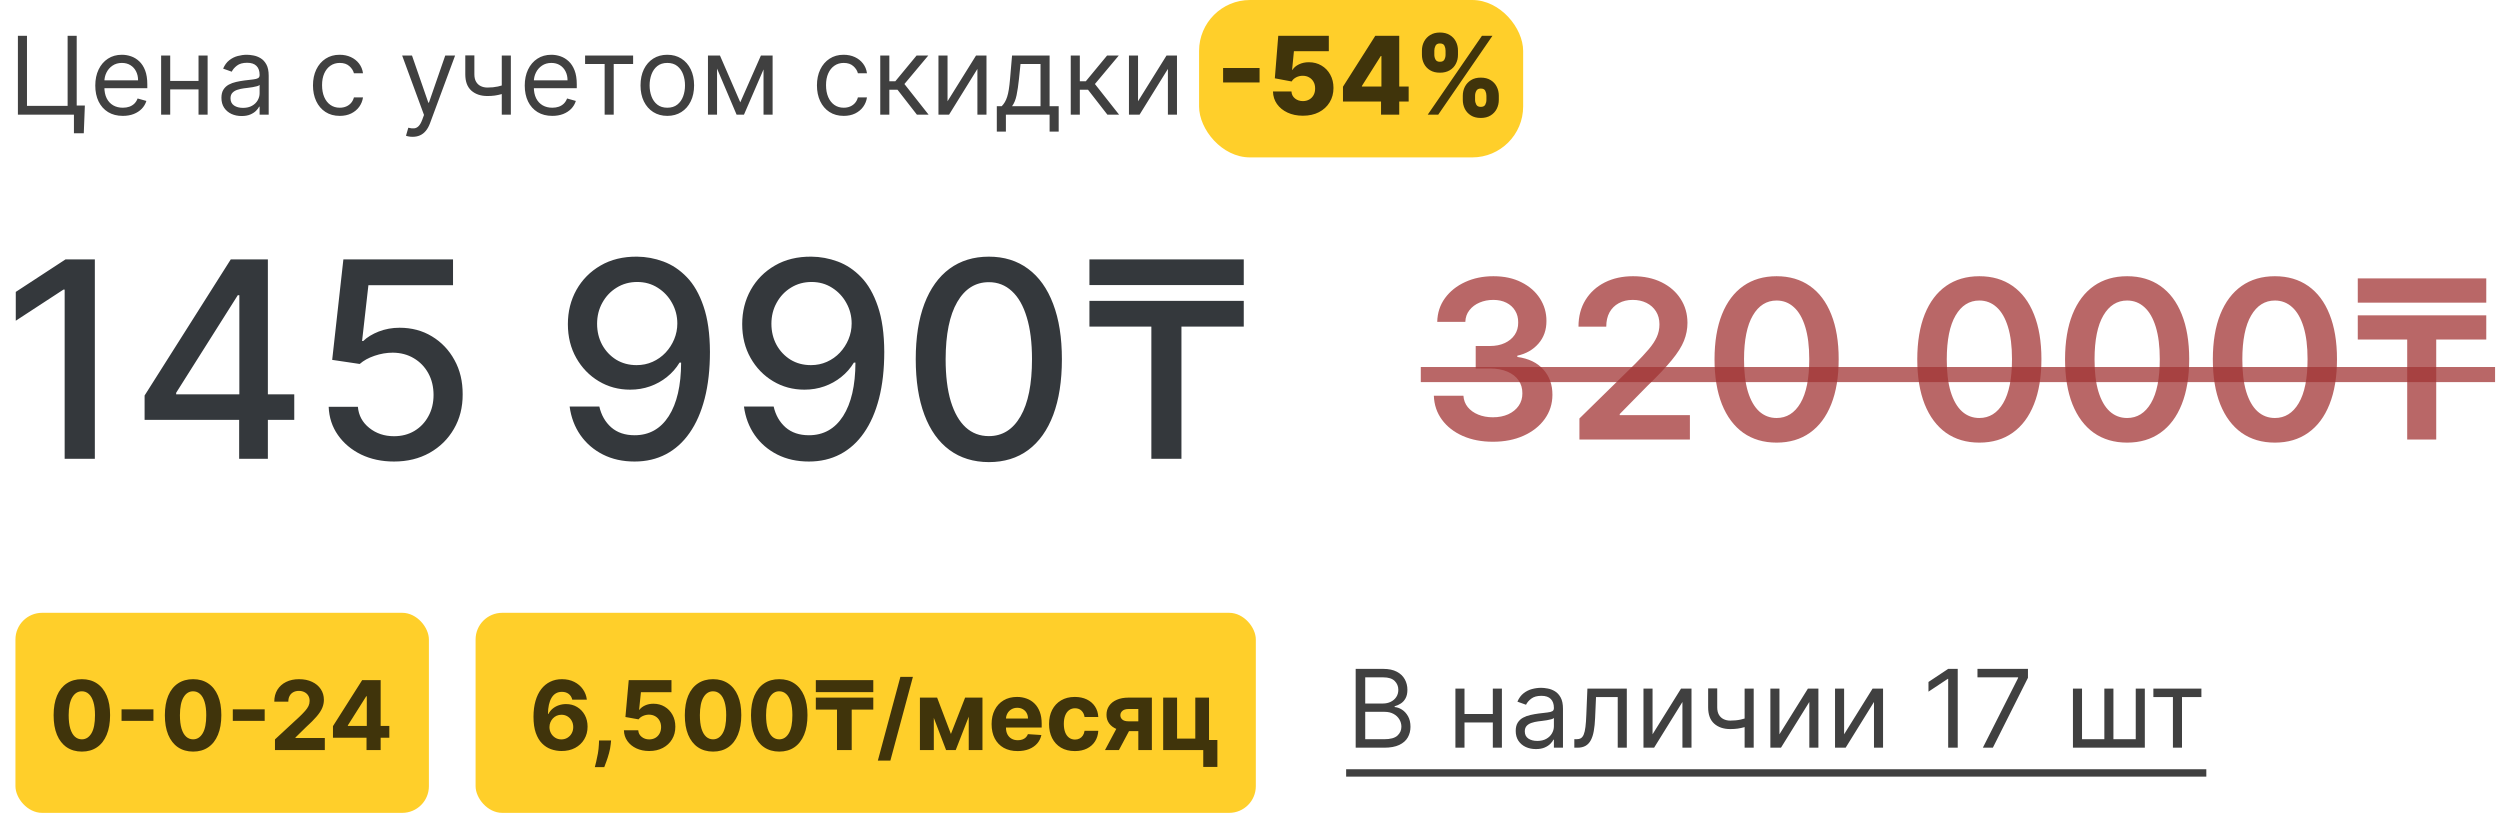
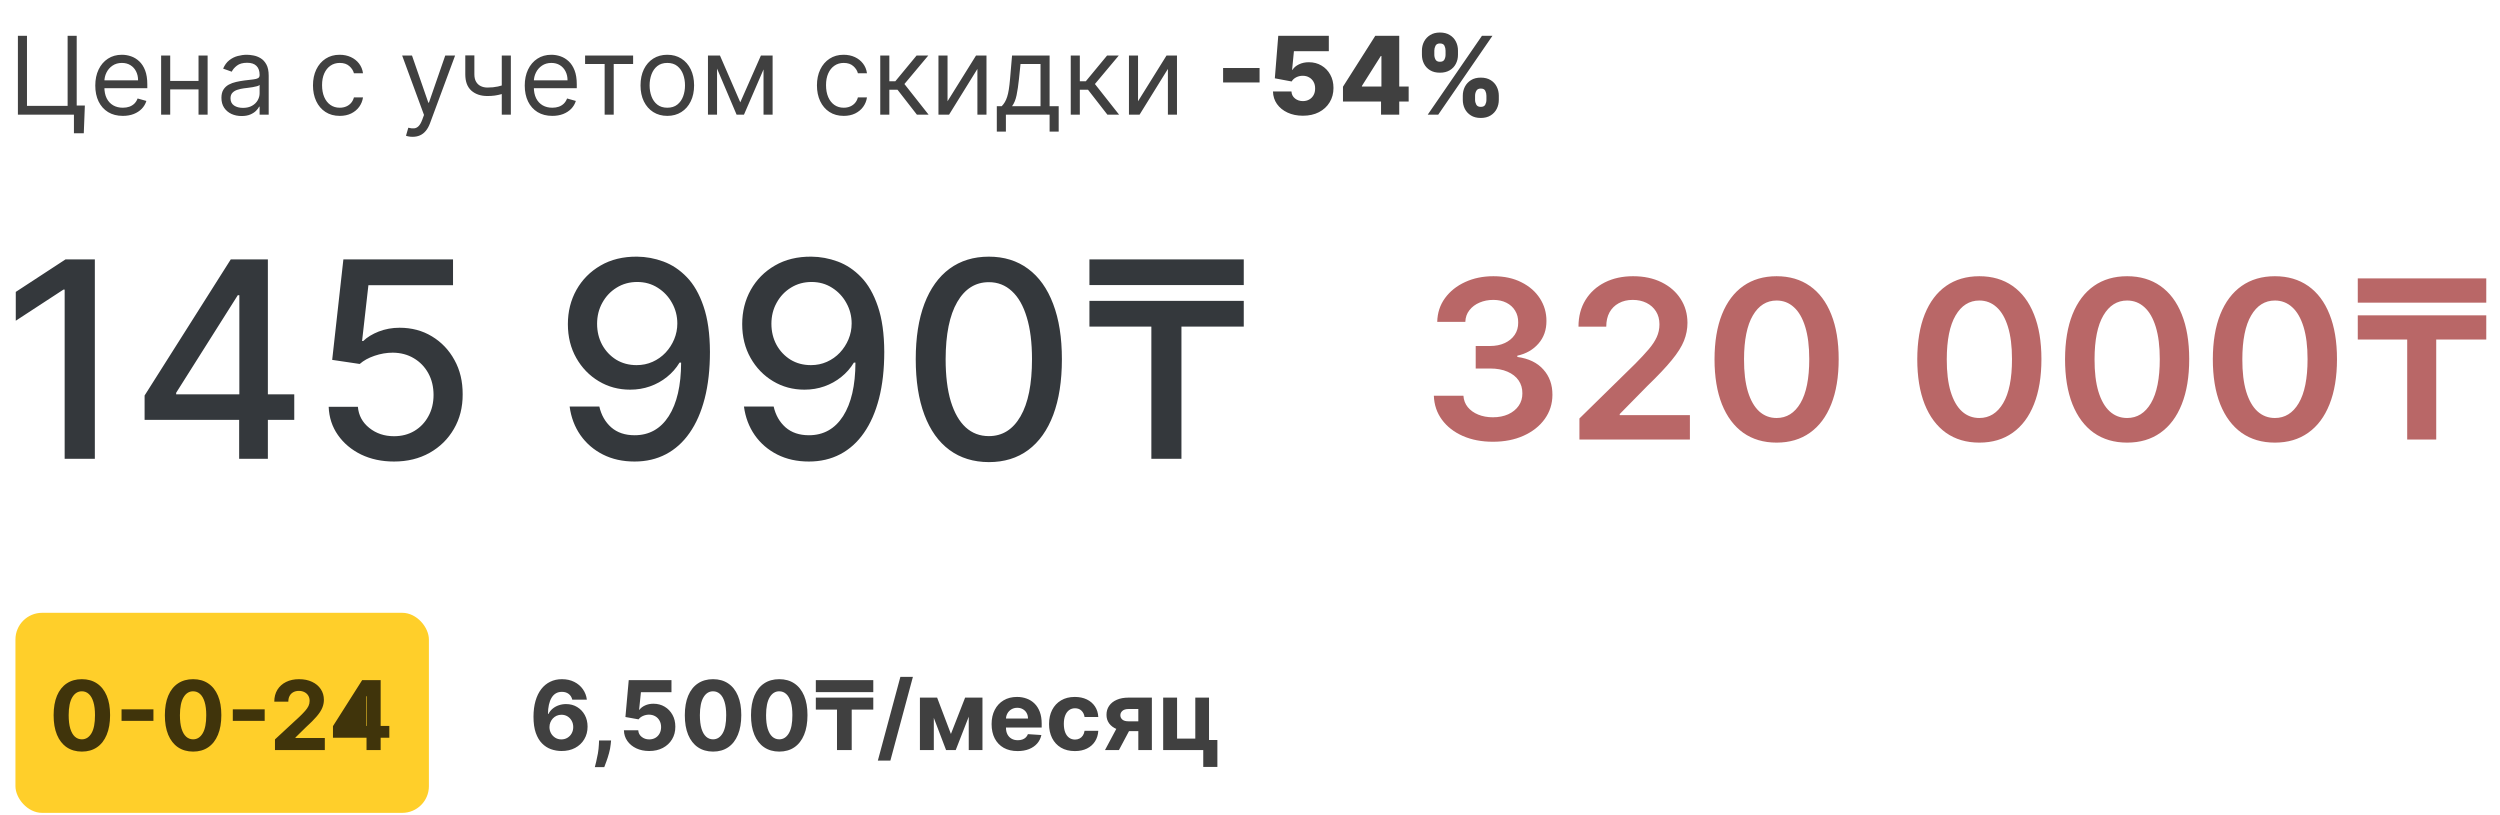
<svg xmlns="http://www.w3.org/2000/svg" width="540" height="176" viewBox="0 0 540 176" fill="none">
-   <rect x="259" width="70" height="34" rx="11" fill="#FFCF2A" />
  <path d="M18.33 22.802L18.097 28.787H15.969V24.764H14.772V22.802H18.33ZM3.866 24.764V7.74H5.828V22.868H14.606V7.74H16.568V24.764H3.866ZM26.532 25.03C25.302 25.03 24.241 24.758 23.349 24.215C22.462 23.666 21.778 22.902 21.296 21.921C20.819 20.934 20.581 19.787 20.581 18.479C20.581 17.172 20.819 16.019 21.296 15.021C21.778 14.018 22.448 13.237 23.307 12.677C24.172 12.112 25.18 11.829 26.333 11.829C26.998 11.829 27.655 11.94 28.303 12.162C28.951 12.383 29.542 12.744 30.074 13.242C30.606 13.736 31.03 14.39 31.346 15.204C31.661 16.019 31.819 17.022 31.819 18.213V19.045H21.977V17.349H29.824C29.824 16.628 29.68 15.986 29.392 15.42C29.109 14.855 28.705 14.409 28.178 14.082C27.657 13.755 27.042 13.592 26.333 13.592C25.552 13.592 24.875 13.786 24.305 14.174C23.739 14.556 23.304 15.055 23 15.67C22.695 16.285 22.543 16.944 22.543 17.648V18.779C22.543 19.743 22.709 20.56 23.041 21.231C23.379 21.896 23.848 22.403 24.446 22.752C25.044 23.096 25.74 23.267 26.532 23.267C27.048 23.267 27.513 23.195 27.929 23.051C28.35 22.902 28.713 22.68 29.018 22.386C29.323 22.087 29.558 21.716 29.724 21.272L31.62 21.804C31.42 22.447 31.085 23.012 30.614 23.5C30.143 23.982 29.561 24.359 28.868 24.631C28.176 24.897 27.397 25.03 26.532 25.03ZM43.349 17.482V19.311H36.3V17.482H43.349ZM36.765 11.996V24.764H34.803V11.996H36.765ZM44.845 11.996V24.764H42.883V11.996H44.845ZM52.185 25.063C51.376 25.063 50.642 24.91 49.982 24.606C49.323 24.295 48.799 23.849 48.411 23.267C48.023 22.68 47.829 21.971 47.829 21.139C47.829 20.408 47.973 19.815 48.261 19.36C48.55 18.901 48.935 18.54 49.417 18.28C49.899 18.019 50.431 17.825 51.013 17.698C51.6 17.565 52.191 17.46 52.784 17.382C53.559 17.282 54.188 17.207 54.67 17.158C55.158 17.102 55.513 17.011 55.734 16.883C55.962 16.756 56.075 16.534 56.075 16.218V16.152C56.075 15.332 55.851 14.694 55.402 14.24C54.959 13.786 54.285 13.558 53.382 13.558C52.446 13.558 51.711 13.763 51.179 14.174C50.647 14.584 50.273 15.021 50.057 15.487L48.195 14.822C48.528 14.046 48.971 13.442 49.525 13.01C50.085 12.572 50.694 12.267 51.354 12.095C52.019 11.918 52.673 11.829 53.316 11.829C53.726 11.829 54.197 11.879 54.729 11.979C55.266 12.073 55.784 12.27 56.283 12.569C56.788 12.868 57.206 13.32 57.538 13.924C57.871 14.528 58.037 15.337 58.037 16.351V24.764H56.075V23.035H55.976C55.843 23.312 55.621 23.608 55.311 23.924C55 24.24 54.587 24.509 54.072 24.73C53.557 24.952 52.928 25.063 52.185 25.063ZM52.484 23.301C53.26 23.301 53.914 23.148 54.446 22.843C54.984 22.539 55.388 22.145 55.66 21.663C55.937 21.181 56.075 20.674 56.075 20.142V18.346C55.992 18.446 55.809 18.538 55.527 18.621C55.25 18.698 54.928 18.767 54.562 18.828C54.202 18.884 53.85 18.934 53.507 18.978C53.169 19.017 52.894 19.05 52.684 19.078C52.174 19.144 51.697 19.252 51.254 19.402C50.816 19.546 50.462 19.765 50.19 20.059C49.924 20.347 49.791 20.74 49.791 21.239C49.791 21.921 50.043 22.436 50.547 22.785C51.057 23.129 51.703 23.301 52.484 23.301ZM73.388 25.03C72.191 25.03 71.161 24.747 70.296 24.182C69.432 23.616 68.767 22.838 68.301 21.846C67.836 20.854 67.603 19.721 67.603 18.446C67.603 17.149 67.841 16.005 68.318 15.013C68.8 14.015 69.47 13.237 70.329 12.677C71.194 12.112 72.202 11.829 73.355 11.829C74.253 11.829 75.062 11.996 75.782 12.328C76.503 12.661 77.093 13.126 77.553 13.725C78.013 14.323 78.298 15.021 78.409 15.819H76.447C76.298 15.238 75.965 14.722 75.45 14.273C74.94 13.819 74.253 13.592 73.388 13.592C72.624 13.592 71.953 13.791 71.377 14.19C70.806 14.584 70.36 15.14 70.038 15.861C69.722 16.576 69.565 17.415 69.565 18.38C69.565 19.366 69.72 20.225 70.03 20.956C70.346 21.688 70.789 22.256 71.36 22.661C71.936 23.065 72.612 23.267 73.388 23.267C73.898 23.267 74.361 23.179 74.776 23.001C75.192 22.824 75.544 22.569 75.832 22.237C76.12 21.904 76.326 21.505 76.447 21.04H78.409C78.298 21.793 78.024 22.472 77.586 23.076C77.154 23.675 76.58 24.151 75.865 24.506C75.156 24.855 74.33 25.03 73.388 25.03ZM89.124 29.552C88.791 29.552 88.495 29.524 88.235 29.469C87.974 29.419 87.794 29.369 87.694 29.319L88.193 27.59C88.67 27.712 89.091 27.756 89.457 27.723C89.822 27.69 90.147 27.526 90.429 27.233C90.717 26.944 90.981 26.476 91.219 25.828L91.585 24.83L86.863 11.996H88.991L92.516 22.17H92.649L96.173 11.996H98.301L92.881 26.626C92.638 27.285 92.335 27.831 91.975 28.263C91.615 28.701 91.197 29.025 90.72 29.236C90.249 29.446 89.717 29.552 89.124 29.552ZM110.344 11.996V24.764H108.382V11.996H110.344ZM109.579 18.08V19.909C109.136 20.075 108.695 20.222 108.257 20.35C107.82 20.472 107.36 20.569 106.878 20.641C106.395 20.707 105.866 20.74 105.29 20.74C103.844 20.74 102.683 20.35 101.807 19.568C100.937 18.787 100.502 17.615 100.502 16.052V11.962H102.464V16.052C102.464 16.706 102.588 17.244 102.838 17.665C103.087 18.086 103.425 18.399 103.852 18.604C104.279 18.809 104.758 18.912 105.29 18.912C106.121 18.912 106.872 18.837 107.543 18.687C108.219 18.532 108.898 18.33 109.579 18.08ZM119.297 25.03C118.066 25.03 117.005 24.758 116.113 24.215C115.226 23.666 114.542 22.902 114.06 21.921C113.583 20.934 113.345 19.787 113.345 18.479C113.345 17.172 113.583 16.019 114.06 15.021C114.542 14.018 115.212 13.237 116.071 12.677C116.936 12.112 117.944 11.829 119.097 11.829C119.762 11.829 120.419 11.94 121.067 12.162C121.716 12.383 122.306 12.744 122.838 13.242C123.37 13.736 123.794 14.39 124.11 15.204C124.425 16.019 124.583 17.022 124.583 18.213V19.045H114.741V17.349H122.588C122.588 16.628 122.444 15.986 122.156 15.42C121.873 14.855 121.469 14.409 120.942 14.082C120.422 13.755 119.806 13.592 119.097 13.592C118.316 13.592 117.64 13.786 117.069 14.174C116.504 14.556 116.069 15.055 115.764 15.67C115.459 16.285 115.307 16.944 115.307 17.648V18.779C115.307 19.743 115.473 20.56 115.805 21.231C116.143 21.896 116.612 22.403 117.21 22.752C117.809 23.096 118.504 23.267 119.297 23.267C119.812 23.267 120.277 23.195 120.693 23.051C121.114 22.902 121.477 22.68 121.782 22.386C122.087 22.087 122.322 21.716 122.489 21.272L124.384 21.804C124.184 22.447 123.849 23.012 123.378 23.5C122.907 23.982 122.325 24.359 121.632 24.631C120.94 24.897 120.161 25.03 119.297 25.03ZM126.379 13.824V11.996H136.753V13.824H132.563V24.764H130.602V13.824H126.379ZM144.139 25.03C142.986 25.03 141.975 24.755 141.105 24.207C140.24 23.658 139.564 22.891 139.076 21.904C138.594 20.918 138.353 19.765 138.353 18.446C138.353 17.116 138.594 15.955 139.076 14.963C139.564 13.971 140.24 13.201 141.105 12.652C141.975 12.104 142.986 11.829 144.139 11.829C145.291 11.829 146.3 12.104 147.164 12.652C148.035 13.201 148.711 13.971 149.193 14.963C149.68 15.955 149.924 17.116 149.924 18.446C149.924 19.765 149.68 20.918 149.193 21.904C148.711 22.891 148.035 23.658 147.164 24.207C146.3 24.755 145.291 25.03 144.139 25.03ZM144.139 23.267C145.014 23.267 145.735 23.043 146.3 22.594C146.865 22.145 147.284 21.555 147.555 20.823C147.827 20.092 147.962 19.299 147.962 18.446C147.962 17.593 147.827 16.797 147.555 16.06C147.284 15.323 146.865 14.728 146.3 14.273C145.735 13.819 145.014 13.592 144.139 13.592C143.263 13.592 142.543 13.819 141.977 14.273C141.412 14.728 140.994 15.323 140.722 16.06C140.451 16.797 140.315 17.593 140.315 18.446C140.315 19.299 140.451 20.092 140.722 20.823C140.994 21.555 141.412 22.145 141.977 22.594C142.543 23.043 143.263 23.267 144.139 23.267ZM159.901 22.104L164.357 11.996H166.219L160.699 24.764H159.103L153.684 11.996H155.512L159.901 22.104ZM154.881 11.996V24.764H152.919V11.996H154.881ZM164.922 24.764V11.996H166.884V24.764H164.922ZM182.246 25.03C181.049 25.03 180.018 24.747 179.153 24.182C178.289 23.616 177.624 22.838 177.158 21.846C176.693 20.854 176.46 19.721 176.46 18.446C176.46 17.149 176.698 16.005 177.175 15.013C177.657 14.015 178.328 13.237 179.187 12.677C180.051 12.112 181.06 11.829 182.212 11.829C183.11 11.829 183.919 11.996 184.64 12.328C185.36 12.661 185.95 13.126 186.41 13.725C186.87 14.323 187.156 15.021 187.266 15.819H185.305C185.155 15.238 184.822 14.722 184.307 14.273C183.797 13.819 183.11 13.592 182.246 13.592C181.481 13.592 180.81 13.791 180.234 14.19C179.663 14.584 179.217 15.14 178.896 15.861C178.58 16.576 178.422 17.415 178.422 18.38C178.422 19.366 178.577 20.225 178.887 20.956C179.203 21.688 179.646 22.256 180.217 22.661C180.794 23.065 181.47 23.267 182.246 23.267C182.755 23.267 183.218 23.179 183.634 23.001C184.049 22.824 184.401 22.569 184.689 22.237C184.978 21.904 185.183 21.505 185.305 21.04H187.266C187.156 21.793 186.881 22.472 186.443 23.076C186.011 23.675 185.438 24.151 184.723 24.506C184.013 24.855 183.188 25.03 182.246 25.03ZM190.134 24.764V11.996H192.096V17.548H193.393L197.981 11.996H200.508L195.354 18.147L200.575 24.764H198.048L193.858 19.377H192.096V24.764H190.134ZM204.669 21.871L210.82 11.996H213.081V24.764H211.119V14.888L205.001 24.764H202.707V11.996H204.669V21.871ZM215.311 28.421V22.935H216.375C216.635 22.663 216.86 22.37 217.048 22.054C217.237 21.738 217.4 21.364 217.539 20.932C217.683 20.494 217.805 19.962 217.904 19.336C218.004 18.704 218.093 17.942 218.17 17.05L218.603 11.996H226.716V22.935H228.677V28.421H226.716V24.764H217.273V28.421H215.311ZM218.603 22.935H224.754V13.824H220.431L220.099 17.05C219.96 18.385 219.789 19.552 219.584 20.549C219.378 21.547 219.052 22.342 218.603 22.935ZM231.281 24.764V11.996H233.243V17.548H234.54L239.128 11.996H241.655L236.502 18.147L241.722 24.764H239.195L235.005 19.377H233.243V24.764H231.281ZM245.816 21.871L251.967 11.996H254.228V24.764H252.266V14.888L246.148 24.764H243.854V11.996H245.816V21.871ZM272.069 14.689V17.814H264.189V14.689H272.069ZM281.423 24.996C280.181 24.996 279.079 24.772 278.114 24.323C277.15 23.874 276.388 23.256 275.828 22.469C275.274 21.683 274.986 20.779 274.964 19.759H278.954C278.987 20.386 279.242 20.89 279.719 21.272C280.195 21.649 280.763 21.838 281.423 21.838C281.938 21.838 282.395 21.724 282.794 21.497C283.193 21.27 283.506 20.951 283.734 20.541C283.961 20.125 284.072 19.649 284.066 19.111C284.072 18.562 283.958 18.083 283.725 17.673C283.498 17.263 283.182 16.944 282.778 16.717C282.379 16.484 281.919 16.368 281.398 16.368C280.905 16.362 280.436 16.471 279.993 16.692C279.555 16.914 279.223 17.216 278.996 17.598L275.363 16.917L276.103 7.74H287.025V11.056H279.486L279.095 15.071H279.195C279.478 14.6 279.932 14.212 280.558 13.908C281.19 13.597 281.908 13.442 282.711 13.442C283.731 13.442 284.64 13.68 285.438 14.157C286.241 14.628 286.873 15.282 287.333 16.119C287.799 16.955 288.031 17.914 288.031 18.995C288.031 20.164 287.754 21.2 287.2 22.104C286.651 23.007 285.881 23.716 284.889 24.232C283.903 24.741 282.747 24.996 281.423 24.996ZM290.082 21.937V18.729L297.057 7.74H299.908V12.095H298.254L294.172 18.562V18.695H304.272V21.937H290.082ZM298.304 24.764V20.956L298.387 19.552V7.74H302.235V24.764H298.304ZM315.964 21.572V20.674C315.964 19.976 316.113 19.33 316.412 18.737C316.717 18.144 317.158 17.668 317.734 17.307C318.31 16.947 319.014 16.767 319.846 16.767C320.693 16.767 321.406 16.947 321.982 17.307C322.564 17.662 323.002 18.136 323.295 18.729C323.595 19.316 323.744 19.965 323.744 20.674V21.572C323.744 22.27 323.595 22.916 323.295 23.509C322.996 24.101 322.555 24.578 321.974 24.938C321.392 25.298 320.682 25.479 319.846 25.479C319.003 25.479 318.294 25.298 317.718 24.938C317.141 24.578 316.703 24.101 316.404 23.509C316.11 22.916 315.964 22.27 315.964 21.572ZM318.615 20.674V21.572C318.615 21.926 318.701 22.267 318.873 22.594C319.05 22.921 319.374 23.084 319.846 23.084C320.328 23.084 320.652 22.927 320.818 22.611C320.984 22.289 321.067 21.943 321.067 21.572V20.674C321.067 20.303 320.987 19.953 320.826 19.627C320.671 19.294 320.344 19.128 319.846 19.128C319.38 19.128 319.059 19.294 318.881 19.627C318.704 19.953 318.615 20.303 318.615 20.674ZM307.136 11.829V10.932C307.136 10.222 307.288 9.574 307.593 8.986C307.903 8.393 308.346 7.92 308.923 7.565C309.499 7.205 310.197 7.025 311.018 7.025C311.865 7.025 312.578 7.205 313.154 7.565C313.736 7.92 314.176 8.393 314.476 8.986C314.775 9.574 314.924 10.222 314.924 10.932V11.829C314.924 12.539 314.772 13.187 314.467 13.774C314.168 14.362 313.727 14.83 313.146 15.179C312.564 15.528 311.854 15.703 311.018 15.703C310.181 15.703 309.471 15.526 308.89 15.171C308.313 14.816 307.875 14.345 307.576 13.758C307.282 13.17 307.136 12.528 307.136 11.829ZM309.812 10.932V11.829C309.812 12.201 309.898 12.547 310.07 12.868C310.247 13.184 310.563 13.342 311.018 13.342C311.505 13.342 311.829 13.184 311.99 12.868C312.156 12.547 312.24 12.201 312.24 11.829V10.932C312.24 10.56 312.162 10.211 312.007 9.884C311.852 9.552 311.522 9.385 311.018 9.385C310.552 9.385 310.233 9.554 310.062 9.892C309.895 10.23 309.812 10.577 309.812 10.932ZM308.391 24.764L320.095 7.74H322.364L310.66 24.764H308.391Z" fill="black" fill-opacity="0.75" />
  <path d="M322.475 95.419C320.028 95.419 317.852 95 315.949 94.162C314.057 93.323 312.561 92.156 311.462 90.661C310.363 89.165 309.78 87.437 309.712 85.477H316.102C316.159 86.418 316.47 87.239 317.037 87.941C317.603 88.632 318.357 89.171 319.297 89.556C320.237 89.941 321.291 90.134 322.458 90.134C323.704 90.134 324.809 89.918 325.772 89.488C326.735 89.046 327.489 88.434 328.032 87.653C328.576 86.871 328.843 85.97 328.831 84.95C328.843 83.897 328.571 82.968 328.015 82.163C327.46 81.359 326.656 80.73 325.602 80.277C324.56 79.823 323.302 79.597 321.829 79.597H318.753V74.736H321.829C323.042 74.736 324.101 74.527 325.007 74.108C325.925 73.688 326.644 73.099 327.166 72.34C327.687 71.57 327.942 70.68 327.93 69.672C327.942 68.686 327.721 67.831 327.268 67.106C326.826 66.369 326.197 65.797 325.381 65.389C324.577 64.981 323.631 64.777 322.543 64.777C321.478 64.777 320.492 64.97 319.586 65.355C318.679 65.74 317.949 66.29 317.394 67.004C316.838 67.706 316.544 68.544 316.51 69.519H310.443C310.488 67.57 311.049 65.859 312.125 64.386C313.213 62.902 314.663 61.746 316.476 60.919C318.289 60.081 320.322 59.662 322.577 59.662C324.9 59.662 326.916 60.098 328.627 60.97C330.349 61.831 331.681 62.993 332.621 64.454C333.561 65.916 334.032 67.53 334.032 69.298C334.043 71.258 333.465 72.901 332.298 74.226C331.142 75.552 329.624 76.419 327.743 76.827V77.099C330.191 77.439 332.066 78.345 333.369 79.818C334.683 81.279 335.335 83.098 335.323 85.273C335.323 87.222 334.768 88.967 333.658 90.508C332.559 92.037 331.041 93.238 329.103 94.111C327.177 94.983 324.968 95.419 322.475 95.419ZM341.157 94.943V90.389L353.24 78.543C354.396 77.376 355.359 76.34 356.129 75.433C356.9 74.527 357.478 73.649 357.863 72.799C358.248 71.949 358.441 71.043 358.441 70.08C358.441 68.981 358.191 68.04 357.693 67.258C357.194 66.465 356.509 65.854 355.637 65.423C354.764 64.993 353.773 64.777 352.662 64.777C351.518 64.777 350.515 65.015 349.654 65.491C348.793 65.956 348.125 66.618 347.649 67.479C347.184 68.341 346.952 69.366 346.952 70.555H340.953C340.953 68.346 341.457 66.426 342.465 64.794C343.474 63.163 344.862 61.899 346.629 61.004C348.408 60.109 350.447 59.662 352.747 59.662C355.081 59.662 357.132 60.098 358.9 60.97C360.667 61.843 362.038 63.038 363.012 64.556C363.998 66.075 364.491 67.808 364.491 69.757C364.491 71.06 364.242 72.34 363.743 73.598C363.245 74.855 362.367 76.249 361.109 77.778C359.863 79.308 358.112 81.16 355.857 83.336L349.858 89.437V89.675H365.018V94.943H341.157ZM383.746 95.606C380.948 95.606 378.546 94.898 376.54 93.482C374.546 92.054 373.011 89.998 371.935 87.313C370.87 84.616 370.337 81.37 370.337 77.575C370.349 73.779 370.887 70.55 371.952 67.887C373.028 65.213 374.563 63.174 376.557 61.769C378.563 60.364 380.959 59.662 383.746 59.662C386.533 59.662 388.93 60.364 390.935 61.769C392.941 63.174 394.476 65.213 395.541 67.887C396.617 70.561 397.155 73.79 397.155 77.575C397.155 81.381 396.617 84.633 395.541 87.33C394.476 90.015 392.941 92.066 390.935 93.482C388.941 94.898 386.545 95.606 383.746 95.606ZM383.746 90.287C385.922 90.287 387.638 89.216 388.896 87.075C390.165 84.922 390.799 81.755 390.799 77.575C390.799 74.81 390.51 72.487 389.932 70.606C389.355 68.726 388.539 67.309 387.485 66.358C386.431 65.395 385.185 64.913 383.746 64.913C381.582 64.913 379.871 65.99 378.614 68.142C377.356 70.284 376.722 73.428 376.71 77.575C376.699 80.35 376.977 82.684 377.543 84.576C378.121 86.469 378.937 87.896 379.99 88.859C381.044 89.811 382.296 90.287 383.746 90.287ZM427.538 95.606C424.74 95.606 422.338 94.898 420.332 93.482C418.338 92.054 416.803 89.998 415.727 87.313C414.662 84.616 414.129 81.37 414.129 77.575C414.14 73.779 414.679 70.55 415.744 67.887C416.82 65.213 418.355 63.174 420.349 61.769C422.355 60.364 424.751 59.662 427.538 59.662C430.325 59.662 432.722 60.364 434.727 61.769C436.732 63.174 438.268 65.213 439.333 67.887C440.409 70.561 440.947 73.79 440.947 77.575C440.947 81.381 440.409 84.633 439.333 87.33C438.268 90.015 436.732 92.066 434.727 93.482C432.733 94.898 430.337 95.606 427.538 95.606ZM427.538 90.287C429.714 90.287 431.43 89.216 432.688 87.075C433.957 84.922 434.591 81.755 434.591 77.575C434.591 74.81 434.302 72.487 433.724 70.606C433.147 68.726 432.331 67.309 431.277 66.358C430.223 65.395 428.977 64.913 427.538 64.913C425.374 64.913 423.663 65.99 422.406 68.142C421.148 70.284 420.514 73.428 420.502 77.575C420.491 80.35 420.768 82.684 421.335 84.576C421.913 86.469 422.729 87.896 423.782 88.859C424.836 89.811 426.088 90.287 427.538 90.287ZM459.459 95.606C456.661 95.606 454.259 94.898 452.253 93.482C450.259 92.054 448.724 89.998 447.647 87.313C446.582 84.616 446.05 81.37 446.05 77.575C446.061 73.779 446.599 70.55 447.664 67.887C448.741 65.213 450.276 63.174 452.27 61.769C454.276 60.364 456.672 59.662 459.459 59.662C462.246 59.662 464.643 60.364 466.648 61.769C468.653 63.174 470.189 65.213 471.254 67.887C472.33 70.561 472.868 73.79 472.868 77.575C472.868 81.381 472.33 84.633 471.254 87.33C470.189 90.015 468.653 92.066 466.648 93.482C464.654 94.898 462.258 95.606 459.459 95.606ZM459.459 90.287C461.634 90.287 463.351 89.216 464.609 87.075C465.877 84.922 466.512 81.755 466.512 77.575C466.512 74.81 466.223 72.487 465.645 70.606C465.067 68.726 464.252 67.309 463.198 66.358C462.144 65.395 460.898 64.913 459.459 64.913C457.295 64.913 455.584 65.99 454.327 68.142C453.069 70.284 452.434 73.428 452.423 77.575C452.412 80.35 452.689 82.684 453.256 84.576C453.834 86.469 454.649 87.896 455.703 88.859C456.757 89.811 458.009 90.287 459.459 90.287ZM491.38 95.606C488.581 95.606 486.179 94.898 484.174 93.482C482.18 92.054 480.645 89.998 479.568 87.313C478.503 84.616 477.971 81.37 477.971 77.575C477.982 73.779 478.52 70.55 479.585 67.887C480.662 65.213 482.197 63.174 484.191 61.769C486.196 60.364 488.593 59.662 491.38 59.662C494.167 59.662 496.563 60.364 498.569 61.769C500.574 63.174 502.109 65.213 503.174 67.887C504.251 70.561 504.789 73.79 504.789 77.575C504.789 81.381 504.251 84.633 503.174 87.33C502.109 90.015 500.574 92.066 498.569 93.482C496.575 94.898 494.178 95.606 491.38 95.606ZM491.38 90.287C493.555 90.287 495.272 89.216 496.529 87.075C497.798 84.922 498.433 81.755 498.433 77.575C498.433 74.81 498.144 72.487 497.566 70.606C496.988 68.726 496.172 67.309 495.119 66.358C494.065 65.395 492.819 64.913 491.38 64.913C489.216 64.913 487.505 65.99 486.247 68.142C484.99 70.284 484.355 73.428 484.344 77.575C484.333 80.35 484.61 82.684 485.177 84.576C485.755 86.469 486.57 87.896 487.624 88.859C488.678 89.811 489.93 90.287 491.38 90.287ZM526.224 68.108V94.943H519.953V68.108H526.224ZM537.033 68.108V73.343H509.28V68.108H537.033ZM537.033 60.138V65.372H509.28V60.138H537.033Z" fill="#A23434" fill-opacity="0.75" />
-   <path d="M306.891 79.274H538.936V82.537H306.891V79.274Z" fill="#A23434" fill-opacity="0.75" />
  <path opacity="0.84" d="M20.486 56.027V99.102H13.966V62.547H13.713L3.407 69.278V63.052L14.155 56.027H20.486ZM31.233 90.689V85.43L49.847 56.027H53.99V63.767H51.361L38.048 84.842V85.178H63.56V90.689H31.233ZM51.656 99.102V89.09L51.698 86.692V56.027H57.86V99.102H51.656ZM85.108 99.691C82.472 99.691 80.102 99.186 77.999 98.176C75.91 97.153 74.241 95.75 72.993 93.97C71.745 92.189 71.079 90.156 70.995 87.87H77.305C77.459 89.721 78.279 91.242 79.766 92.434C81.252 93.626 83.033 94.222 85.108 94.222C86.762 94.222 88.228 93.843 89.504 93.086C90.794 92.315 91.803 91.257 92.532 89.91C93.275 88.564 93.647 87.029 93.647 85.304C93.647 83.552 93.268 81.988 92.511 80.614C91.754 79.24 90.71 78.16 89.377 77.375C88.059 76.59 86.545 76.19 84.834 76.176C83.53 76.176 82.219 76.4 80.901 76.849C79.583 77.298 78.518 77.887 77.704 78.616L71.752 77.733L74.171 56.027H97.853V61.601H79.576L78.209 73.652H78.462C79.303 72.839 80.418 72.159 81.806 71.612C83.208 71.065 84.708 70.792 86.307 70.792C88.929 70.792 91.263 71.416 93.311 72.664C95.372 73.912 96.991 75.615 98.169 77.775C99.361 79.92 99.95 82.388 99.936 85.178C99.95 87.968 99.319 90.457 98.043 92.645C96.781 94.832 95.028 96.557 92.785 97.819C90.555 99.067 87.996 99.691 85.108 99.691ZM137.615 55.438C139.536 55.452 141.429 55.803 143.294 56.49C145.159 57.177 146.842 58.299 148.342 59.855C149.856 61.411 151.062 63.515 151.959 66.165C152.871 68.801 153.334 72.082 153.348 76.008C153.348 79.78 152.969 83.138 152.212 86.082C151.455 89.013 150.368 91.488 148.952 93.507C147.55 95.526 145.846 97.061 143.841 98.113C141.836 99.165 139.578 99.691 137.068 99.691C134.503 99.691 132.224 99.186 130.233 98.176C128.242 97.167 126.622 95.771 125.374 93.991C124.127 92.196 123.348 90.135 123.04 87.807H129.455C129.875 89.658 130.731 91.158 132.021 92.308C133.325 93.444 135.007 94.012 137.068 94.012C140.223 94.012 142.684 92.638 144.451 89.889C146.218 87.127 147.108 83.271 147.122 78.322H146.785C146.056 79.527 145.145 80.565 144.051 81.434C142.972 82.304 141.759 82.977 140.413 83.453C139.067 83.93 137.629 84.168 136.101 84.168C133.619 84.168 131.362 83.559 129.329 82.339C127.295 81.119 125.676 79.443 124.47 77.312C123.264 75.181 122.661 72.748 122.661 70.014C122.661 67.293 123.278 64.826 124.512 62.61C125.76 60.395 127.499 58.642 129.728 57.352C131.972 56.048 134.601 55.41 137.615 55.438ZM137.636 60.907C135.996 60.907 134.517 61.313 133.199 62.127C131.895 62.926 130.864 64.012 130.107 65.386C129.35 66.747 128.971 68.261 128.971 69.93C128.971 71.598 129.336 73.112 130.065 74.473C130.808 75.819 131.817 76.891 133.093 77.691C134.383 78.476 135.856 78.868 137.51 78.868C138.744 78.868 139.894 78.63 140.96 78.153C142.025 77.677 142.958 77.017 143.757 76.176C144.556 75.321 145.18 74.353 145.629 73.274C146.077 72.194 146.302 71.058 146.302 69.867C146.302 68.282 145.923 66.81 145.166 65.45C144.423 64.09 143.399 62.996 142.095 62.169C140.791 61.327 139.305 60.907 137.636 60.907ZM175.269 55.438C177.19 55.452 179.083 55.803 180.947 56.49C182.812 57.177 184.495 58.299 185.995 59.855C187.51 61.411 188.715 63.515 189.613 66.165C190.524 68.801 190.987 72.082 191.001 76.008C191.001 79.78 190.622 83.138 189.865 86.082C189.108 89.013 188.021 91.488 186.605 93.507C185.203 95.526 183.499 97.061 181.494 98.113C179.489 99.165 177.232 99.691 174.722 99.691C172.156 99.691 169.877 99.186 167.886 98.176C165.895 97.167 164.276 95.771 163.028 93.991C161.78 92.196 161.002 90.135 160.693 87.807H167.108C167.529 89.658 168.384 91.158 169.674 92.308C170.978 93.444 172.661 94.012 174.722 94.012C177.877 94.012 180.338 92.638 182.104 89.889C183.871 87.127 184.761 83.271 184.775 78.322H184.439C183.71 79.527 182.798 80.565 181.705 81.434C180.625 82.304 179.412 82.977 178.066 83.453C176.72 83.93 175.283 84.168 173.754 84.168C171.273 84.168 169.015 83.559 166.982 82.339C164.949 81.119 163.329 79.443 162.123 77.312C160.918 75.181 160.315 72.748 160.315 70.014C160.315 67.293 160.932 64.826 162.165 62.61C163.413 60.395 165.152 58.642 167.382 57.352C169.625 56.048 172.254 55.41 175.269 55.438ZM175.29 60.907C173.649 60.907 172.17 61.313 170.852 62.127C169.548 62.926 168.517 64.012 167.76 65.386C167.003 66.747 166.624 68.261 166.624 69.93C166.624 71.598 166.989 73.112 167.718 74.473C168.461 75.819 169.471 76.891 170.747 77.691C172.037 78.476 173.509 78.868 175.164 78.868C176.397 78.868 177.547 78.63 178.613 78.153C179.679 77.677 180.611 77.017 181.41 76.176C182.209 75.321 182.833 74.353 183.282 73.274C183.731 72.194 183.955 71.058 183.955 69.867C183.955 68.282 183.577 66.81 182.819 65.45C182.076 64.09 181.053 62.996 179.749 62.169C178.445 61.327 176.958 60.907 175.29 60.907ZM213.595 99.817C210.272 99.803 207.433 98.926 205.077 97.188C202.721 95.449 200.92 92.918 199.672 89.595C198.424 86.272 197.8 82.269 197.8 77.585C197.8 72.916 198.424 68.927 199.672 65.618C200.934 62.309 202.742 59.785 205.098 58.046C207.468 56.307 210.3 55.438 213.595 55.438C216.89 55.438 219.716 56.315 222.071 58.067C224.427 59.806 226.229 62.33 227.477 65.639C228.738 68.934 229.369 72.916 229.369 77.585C229.369 82.283 228.745 86.293 227.498 89.616C226.25 92.925 224.448 95.456 222.092 97.209C219.737 98.947 216.904 99.817 213.595 99.817ZM213.595 94.201C216.512 94.201 218.79 92.778 220.431 89.931C222.085 87.085 222.912 82.97 222.912 77.585C222.912 74.01 222.534 70.988 221.777 68.52C221.034 66.038 219.961 64.16 218.559 62.884C217.171 61.594 215.516 60.949 213.595 60.949C210.693 60.949 208.414 62.379 206.76 65.239C205.105 68.1 204.271 72.215 204.257 77.585C204.257 81.175 204.628 84.211 205.371 86.692C206.129 89.16 207.201 91.032 208.589 92.308C209.978 93.57 211.646 94.201 213.595 94.201ZM255.192 64.987V99.102H248.693V64.987H255.192ZM268.653 64.987V70.54H235.316V64.987H268.653ZM268.653 56.027V61.58H235.316V56.027H268.653Z" fill="#0F1418" />
-   <path d="M292.827 161.502V144.478H298.779C299.965 144.478 300.943 144.683 301.713 145.093C302.484 145.497 303.057 146.043 303.434 146.731C303.811 147.412 303.999 148.169 303.999 149C303.999 149.731 303.869 150.335 303.609 150.812C303.354 151.289 303.016 151.665 302.594 151.943C302.179 152.22 301.727 152.425 301.239 152.558V152.724C301.76 152.757 302.284 152.94 302.811 153.273C303.337 153.605 303.778 154.082 304.132 154.702C304.487 155.323 304.664 156.082 304.664 156.98C304.664 157.833 304.47 158.601 304.082 159.282C303.694 159.964 303.082 160.504 302.245 160.903C301.408 161.302 300.32 161.502 298.978 161.502H292.827ZM294.889 159.673H298.978C300.325 159.673 301.281 159.413 301.846 158.892C302.417 158.365 302.702 157.728 302.702 156.98C302.702 156.404 302.556 155.872 302.262 155.384C301.968 154.891 301.55 154.497 301.007 154.204C300.464 153.904 299.821 153.755 299.078 153.755H294.889V159.673ZM294.889 151.959H298.712C299.333 151.959 299.893 151.837 300.392 151.593C300.896 151.35 301.295 151.006 301.589 150.563C301.888 150.119 302.037 149.598 302.037 149C302.037 148.252 301.777 147.617 301.256 147.096C300.735 146.57 299.909 146.307 298.779 146.307H294.889V151.959ZM322.914 154.22V156.049H315.865V154.22H322.914ZM316.331 148.734V161.502H314.369V148.734H316.331ZM324.411 148.734V161.502H322.449V148.734H324.411ZM331.751 161.801C330.942 161.801 330.207 161.649 329.548 161.344C328.888 161.034 328.365 160.588 327.977 160.006C327.589 159.418 327.395 158.709 327.395 157.878C327.395 157.146 327.539 156.553 327.827 156.099C328.115 155.639 328.501 155.279 328.983 155.018C329.465 154.758 329.997 154.564 330.579 154.436C331.166 154.303 331.756 154.198 332.349 154.12C333.125 154.021 333.754 153.946 334.236 153.896C334.724 153.841 335.079 153.749 335.3 153.622C335.527 153.494 335.641 153.273 335.641 152.957V152.89C335.641 152.07 335.417 151.433 334.968 150.978C334.524 150.524 333.851 150.297 332.948 150.297C332.011 150.297 331.277 150.502 330.745 150.912C330.213 151.322 329.839 151.76 329.623 152.225L327.761 151.56C328.093 150.784 328.537 150.18 329.091 149.748C329.65 149.31 330.26 149.005 330.919 148.834C331.584 148.656 332.238 148.568 332.881 148.568C333.291 148.568 333.762 148.617 334.294 148.717C334.832 148.811 335.35 149.008 335.849 149.307C336.353 149.607 336.772 150.058 337.104 150.662C337.437 151.266 337.603 152.076 337.603 153.09V161.502H335.641V159.773H335.541C335.408 160.05 335.187 160.347 334.876 160.662C334.566 160.978 334.153 161.247 333.638 161.469C333.122 161.69 332.493 161.801 331.751 161.801ZM332.05 160.039C332.826 160.039 333.48 159.887 334.012 159.582C334.549 159.277 334.954 158.883 335.225 158.401C335.502 157.919 335.641 157.412 335.641 156.88V155.085C335.558 155.184 335.375 155.276 335.092 155.359C334.815 155.437 334.494 155.506 334.128 155.567C333.768 155.622 333.416 155.672 333.072 155.716C332.734 155.755 332.46 155.788 332.249 155.816C331.74 155.883 331.263 155.991 330.82 156.14C330.382 156.284 330.027 156.503 329.756 156.797C329.49 157.085 329.357 157.479 329.357 157.977C329.357 158.659 329.609 159.174 330.113 159.524C330.623 159.867 331.269 160.039 332.05 160.039ZM340.053 161.502V159.673H340.518C340.901 159.673 341.219 159.598 341.474 159.449C341.729 159.294 341.934 159.025 342.089 158.642C342.25 158.255 342.372 157.717 342.455 157.03C342.544 156.337 342.608 155.456 342.646 154.386L342.879 148.734H351.391V161.502H349.429V150.563H344.741L344.542 155.118C344.497 156.165 344.403 157.088 344.259 157.886C344.121 158.678 343.907 159.343 343.619 159.881C343.336 160.419 342.96 160.823 342.488 161.095C342.017 161.366 341.427 161.502 340.718 161.502H340.053ZM356.952 158.609L363.104 148.734H365.365V161.502H363.403V151.627L357.285 161.502H354.991V148.734H356.952V158.609ZM378.8 148.734V161.502H376.838V148.734H378.8ZM378.035 154.819V156.647C377.592 156.814 377.151 156.961 376.713 157.088C376.276 157.21 375.816 157.307 375.334 157.379C374.851 157.445 374.322 157.479 373.746 157.479C372.299 157.479 371.138 157.088 370.263 156.307C369.393 155.525 368.958 154.353 368.958 152.79V148.701H370.92V152.79C370.92 153.444 371.044 153.982 371.294 154.403C371.543 154.824 371.881 155.137 372.308 155.342C372.734 155.547 373.214 155.65 373.746 155.65C374.577 155.65 375.328 155.575 375.999 155.425C376.675 155.27 377.353 155.068 378.035 154.819ZM384.361 158.609L390.512 148.734H392.773V161.502H390.812V151.627L384.693 161.502H382.399V148.734H384.361V158.609ZM398.328 158.609L404.479 148.734H406.74V161.502H404.779V151.627L398.661 161.502H396.366V148.734H398.328V158.609ZM422.869 144.478V161.502H420.807V146.639H420.708L416.551 149.399V147.304L420.807 144.478H422.869ZM428.297 161.502L435.911 146.44V146.307H427.133V144.478H438.039V146.406L430.458 161.502H428.297ZM447.755 148.734H449.716V159.673H454.538V148.734H456.499V159.673H461.321V148.734H463.283V161.502H447.755V148.734ZM465.128 150.563V148.734H475.502V150.563H471.312V161.502H469.351V150.563H465.128Z" fill="black" fill-opacity="0.75" />
-   <path d="M290.766 166.157H476.566V167.753H290.766V166.157Z" fill="black" fill-opacity="0.75" />
-   <rect x="102.727" y="132.367" width="168.531" height="43.213" rx="5.762" fill="#FFCF2A" />
  <path d="M121.266 162.218C120.489 162.213 119.74 162.083 119.017 161.827C118.299 161.572 117.655 161.156 117.085 160.581C116.515 160.006 116.063 159.244 115.728 158.295C115.399 157.346 115.234 156.181 115.234 154.8C115.239 153.532 115.384 152.398 115.669 151.4C115.959 150.398 116.372 149.547 116.908 148.849C117.449 148.151 118.095 147.62 118.848 147.256C119.6 146.888 120.443 146.703 121.377 146.703C122.385 146.703 123.274 146.9 124.046 147.293C124.818 147.681 125.437 148.21 125.904 148.879C126.376 149.547 126.662 150.297 126.76 151.128H123.611C123.488 150.602 123.23 150.189 122.837 149.889C122.444 149.589 121.957 149.439 121.377 149.439C120.394 149.439 119.646 149.867 119.135 150.722C118.629 151.577 118.371 152.74 118.361 154.21H118.464C118.69 153.763 118.995 153.382 119.378 153.067C119.767 152.747 120.207 152.504 120.698 152.337C121.195 152.165 121.718 152.079 122.269 152.079C123.164 152.079 123.96 152.29 124.658 152.713C125.356 153.131 125.907 153.706 126.31 154.439C126.713 155.171 126.915 156.009 126.915 156.953C126.915 157.976 126.676 158.885 126.199 159.682C125.727 160.478 125.066 161.102 124.216 161.555C123.37 162.002 122.387 162.223 121.266 162.218ZM121.251 159.711C121.743 159.711 122.183 159.593 122.571 159.357C122.96 159.121 123.265 158.802 123.486 158.398C123.707 157.995 123.818 157.543 123.818 157.042C123.818 156.54 123.707 156.09 123.486 155.692C123.269 155.294 122.97 154.977 122.586 154.741C122.203 154.505 121.765 154.387 121.274 154.387C120.905 154.387 120.563 154.456 120.249 154.593C119.939 154.731 119.666 154.923 119.43 155.169C119.199 155.414 119.017 155.7 118.884 156.024C118.752 156.344 118.685 156.685 118.685 157.049C118.685 157.536 118.796 157.981 119.017 158.384C119.243 158.787 119.548 159.109 119.931 159.35C120.32 159.591 120.76 159.711 121.251 159.711ZM131.994 159.947L131.912 160.758C131.849 161.407 131.726 162.054 131.544 162.698C131.367 163.346 131.18 163.934 130.983 164.46C130.792 164.986 130.637 165.399 130.519 165.699H128.484C128.557 165.409 128.658 165.003 128.786 164.482C128.914 163.966 129.034 163.386 129.147 162.742C129.26 162.098 129.332 161.441 129.361 160.773L129.398 159.947H131.994ZM140.23 162.218C139.188 162.218 138.259 162.026 137.443 161.643C136.632 161.26 135.988 160.731 135.511 160.058C135.034 159.384 134.786 158.612 134.766 157.742H137.863C137.898 158.327 138.144 158.802 138.601 159.165C139.058 159.529 139.601 159.711 140.23 159.711C140.732 159.711 141.174 159.6 141.558 159.379C141.946 159.153 142.248 158.841 142.465 158.443C142.686 158.04 142.797 157.577 142.797 157.056C142.797 156.525 142.684 156.058 142.457 155.655C142.236 155.252 141.929 154.938 141.536 154.711C141.142 154.485 140.693 154.37 140.186 154.365C139.744 154.365 139.314 154.456 138.896 154.638C138.483 154.82 138.161 155.068 137.93 155.382L135.091 154.874L135.806 146.91H145.038V149.52H138.439L138.048 153.303H138.136C138.402 152.929 138.802 152.62 139.338 152.374C139.874 152.128 140.474 152.005 141.137 152.005C142.047 152.005 142.858 152.219 143.571 152.647C144.284 153.074 144.847 153.662 145.26 154.409C145.672 155.151 145.876 156.007 145.872 156.975C145.876 157.993 145.641 158.897 145.164 159.689C144.692 160.475 144.031 161.095 143.18 161.547C142.334 161.995 141.351 162.218 140.23 162.218ZM154.02 162.344C152.752 162.339 151.66 162.026 150.746 161.407C149.836 160.788 149.136 159.89 148.644 158.716C148.158 157.541 147.917 156.127 147.922 154.475C147.922 152.829 148.165 151.425 148.652 150.265C149.143 149.105 149.844 148.222 150.753 147.618C151.668 147.008 152.756 146.703 154.02 146.703C155.283 146.703 156.37 147.008 157.279 147.618C158.194 148.227 158.897 149.112 159.388 150.272C159.88 151.427 160.123 152.829 160.118 154.475C160.118 156.132 159.872 157.548 159.381 158.723C158.894 159.898 158.196 160.795 157.287 161.414C156.377 162.034 155.288 162.344 154.02 162.344ZM154.02 159.696C154.885 159.696 155.576 159.261 156.092 158.391C156.608 157.521 156.864 156.216 156.859 154.475C156.859 153.33 156.741 152.376 156.505 151.614C156.274 150.852 155.945 150.28 155.517 149.896C155.094 149.513 154.595 149.321 154.02 149.321C153.16 149.321 152.471 149.751 151.955 150.611C151.439 151.472 151.178 152.76 151.174 154.475C151.174 155.636 151.289 156.604 151.52 157.381C151.756 158.153 152.088 158.733 152.516 159.121C152.943 159.505 153.445 159.696 154.02 159.696ZM168.316 162.344C167.048 162.339 165.957 162.026 165.042 161.407C164.133 160.788 163.432 159.89 162.941 158.716C162.454 157.541 162.213 156.127 162.218 154.475C162.218 152.829 162.461 151.425 162.948 150.265C163.44 149.105 164.14 148.222 165.05 147.618C165.964 147.008 167.053 146.703 168.316 146.703C169.58 146.703 170.666 147.008 171.576 147.618C172.49 148.227 173.193 149.112 173.685 150.272C174.176 151.427 174.42 152.829 174.415 154.475C174.415 156.132 174.169 157.548 173.677 158.723C173.191 159.898 172.493 160.795 171.583 161.414C170.674 162.034 169.585 162.344 168.316 162.344ZM168.316 159.696C169.182 159.696 169.872 159.261 170.388 158.391C170.905 157.521 171.16 156.216 171.155 154.475C171.155 153.33 171.037 152.376 170.801 151.614C170.57 150.852 170.241 150.28 169.813 149.896C169.39 149.513 168.892 149.321 168.316 149.321C167.456 149.321 166.768 149.751 166.252 150.611C165.735 151.472 165.475 152.76 165.47 154.475C165.47 155.636 165.585 156.604 165.817 157.381C166.052 158.153 166.384 158.733 166.812 159.121C167.24 159.505 167.741 159.696 168.316 159.696ZM183.97 150.678V162.012H180.791V150.678H183.97ZM188.63 150.678V153.273H176.219V150.678H188.63ZM188.63 146.91V149.505H176.219V146.91H188.63ZM197.189 146.202L192.323 164.283H189.616L194.483 146.202H197.189ZM205.399 158.539L208.466 150.685H210.855L206.438 162.012H204.351L200.038 150.685H202.419L205.399 158.539ZM201.704 150.685V162.012H198.703V150.685H201.704ZM209.248 162.012V150.685H212.212V162.012H209.248ZM219.804 162.233C218.639 162.233 217.636 161.997 216.795 161.525C215.959 161.048 215.315 160.375 214.863 159.505C214.411 158.629 214.185 157.595 214.185 156.4C214.185 155.235 214.411 154.212 214.863 153.332C215.315 152.452 215.952 151.767 216.773 151.275C217.599 150.783 218.567 150.538 219.678 150.538C220.426 150.538 221.121 150.658 221.765 150.899C222.414 151.135 222.98 151.491 223.461 151.968C223.948 152.445 224.327 153.045 224.597 153.768C224.867 154.485 225.003 155.326 225.003 156.289V157.152H215.438V155.205H222.046C222.046 154.753 221.947 154.353 221.751 154.003C221.554 153.654 221.281 153.382 220.932 153.185C220.588 152.983 220.187 152.883 219.73 152.883C219.253 152.883 218.83 152.993 218.462 153.214C218.098 153.431 217.813 153.723 217.606 154.092C217.4 154.456 217.294 154.861 217.289 155.309V157.16C217.289 157.72 217.392 158.204 217.599 158.612C217.81 159.02 218.108 159.335 218.491 159.556C218.875 159.777 219.329 159.888 219.855 159.888C220.204 159.888 220.524 159.839 220.814 159.741C221.104 159.642 221.352 159.495 221.559 159.298C221.765 159.101 221.923 158.861 222.031 158.575L224.936 158.767C224.789 159.465 224.486 160.075 224.029 160.596C223.577 161.112 222.992 161.515 222.274 161.805C221.561 162.09 220.738 162.233 219.804 162.233ZM232.17 162.233C231.01 162.233 230.012 161.987 229.176 161.496C228.345 160.999 227.706 160.311 227.259 159.431C226.817 158.551 226.595 157.538 226.595 156.393C226.595 155.233 226.819 154.215 227.266 153.34C227.719 152.46 228.36 151.774 229.191 151.282C230.022 150.786 231.01 150.538 232.155 150.538C233.143 150.538 234.009 150.717 234.751 151.076C235.493 151.435 236.081 151.939 236.513 152.588C236.946 153.237 237.184 153.999 237.229 154.874H234.264C234.181 154.308 233.96 153.854 233.601 153.509C233.247 153.16 232.782 152.986 232.207 152.986C231.72 152.986 231.295 153.119 230.931 153.384C230.572 153.645 230.292 154.026 230.091 154.527C229.889 155.028 229.788 155.636 229.788 156.348C229.788 157.071 229.887 157.686 230.083 158.192C230.285 158.698 230.567 159.084 230.931 159.35C231.295 159.615 231.72 159.748 232.207 159.748C232.566 159.748 232.888 159.674 233.173 159.527C233.463 159.379 233.701 159.165 233.888 158.885C234.08 158.6 234.205 158.258 234.264 157.86H237.229C237.18 158.725 236.944 159.487 236.521 160.146C236.103 160.8 235.525 161.311 234.788 161.68C234.05 162.049 233.178 162.233 232.17 162.233ZM245.877 162.012V153.148H243.753C243.178 153.148 242.74 153.281 242.44 153.546C242.14 153.812 241.993 154.126 241.998 154.49C241.993 154.859 242.136 155.171 242.426 155.427C242.721 155.677 243.153 155.803 243.723 155.803H246.924V157.926H243.723C242.755 157.926 241.917 157.779 241.209 157.484C240.501 157.189 239.955 156.779 239.572 156.253C239.188 155.722 238.999 155.105 239.004 154.402C238.999 153.664 239.188 153.018 239.572 152.462C239.955 151.902 240.503 151.467 241.216 151.157C241.934 150.842 242.78 150.685 243.753 150.685H248.804V162.012H245.877ZM238.68 162.012L241.828 156.112H244.83L241.688 162.012H238.68ZM261.148 150.685V159.844H262.955V165.655H259.902V162.012H251.245V150.685H254.246V159.541H258.184V150.685H261.148Z" fill="black" fill-opacity="0.75" />
  <rect x="3.336" y="132.367" width="89.307" height="43.213" rx="5.762" fill="#FFCF2A" />
-   <path d="M17.681 162.344C16.412 162.339 15.321 162.026 14.406 161.407C13.497 160.788 12.796 159.89 12.305 158.716C11.818 157.541 11.577 156.127 11.582 154.475C11.582 152.829 11.826 151.425 12.312 150.265C12.804 149.105 13.504 148.222 14.414 147.618C15.328 147.008 16.417 146.703 17.681 146.703C18.944 146.703 20.03 147.008 20.94 147.618C21.854 148.227 22.557 149.112 23.049 150.272C23.541 151.427 23.784 152.829 23.779 154.475C23.779 156.132 23.533 157.548 23.041 158.723C22.555 159.898 21.857 160.795 20.947 161.414C20.038 162.034 18.949 162.344 17.681 162.344ZM17.681 159.696C18.546 159.696 19.236 159.261 19.753 158.391C20.269 157.521 20.524 156.216 20.52 154.475C20.52 153.33 20.402 152.376 20.166 151.614C19.935 150.852 19.605 150.28 19.177 149.896C18.755 149.513 18.256 149.321 17.681 149.321C16.82 149.321 16.132 149.751 15.616 150.611C15.1 151.472 14.839 152.76 14.834 154.475C14.834 155.636 14.95 156.604 15.181 157.381C15.417 158.153 15.749 158.733 16.176 159.121C16.604 159.505 17.105 159.696 17.681 159.696ZM33.142 153.214V155.707H26.255V153.214H33.142ZM41.711 162.344C40.443 162.339 39.351 162.026 38.437 161.407C37.527 160.788 36.827 159.89 36.335 158.716C35.848 157.541 35.608 156.127 35.612 154.475C35.612 152.829 35.856 151.425 36.343 150.265C36.834 149.105 37.535 148.222 38.444 147.618C39.358 147.008 40.447 146.703 41.711 146.703C42.974 146.703 44.061 147.008 44.97 147.618C45.885 148.227 46.587 149.112 47.079 150.272C47.571 151.427 47.814 152.829 47.809 154.475C47.809 156.132 47.563 157.548 47.072 158.723C46.585 159.898 45.887 160.795 44.977 161.414C44.068 162.034 42.979 162.344 41.711 162.344ZM41.711 159.696C42.576 159.696 43.267 159.261 43.783 158.391C44.299 157.521 44.555 156.216 44.55 154.475C44.55 153.33 44.432 152.376 44.196 151.614C43.965 150.852 43.635 150.28 43.208 149.896C42.785 149.513 42.286 149.321 41.711 149.321C40.85 149.321 40.162 149.751 39.646 150.611C39.13 151.472 38.869 152.76 38.864 154.475C38.864 155.636 38.98 156.604 39.211 157.381C39.447 158.153 39.779 158.733 40.206 159.121C40.634 159.505 41.136 159.696 41.711 159.696ZM57.172 153.214V155.707H50.285V153.214H57.172ZM59.394 162.012V159.711L64.769 154.734C65.227 154.291 65.61 153.893 65.92 153.539C66.234 153.185 66.473 152.838 66.635 152.499C66.797 152.155 66.878 151.784 66.878 151.386C66.878 150.943 66.778 150.562 66.576 150.243C66.375 149.918 66.099 149.67 65.75 149.498C65.401 149.321 65.005 149.232 64.563 149.232C64.101 149.232 63.698 149.326 63.354 149.513C63.01 149.7 62.744 149.967 62.557 150.316C62.37 150.666 62.277 151.081 62.277 151.563H59.246C59.246 150.575 59.47 149.717 59.917 148.989C60.365 148.262 60.992 147.699 61.798 147.3C62.604 146.902 63.533 146.703 64.585 146.703C65.667 146.703 66.608 146.895 67.409 147.278C68.216 147.657 68.842 148.183 69.29 148.856C69.737 149.53 69.961 150.302 69.961 151.172C69.961 151.742 69.848 152.305 69.622 152.861C69.4 153.416 69.005 154.033 68.434 154.711C67.864 155.385 67.06 156.194 66.023 157.137L63.818 159.298V159.401H70.16V162.012H59.394ZM71.921 159.357V156.843L78.225 146.91H80.393V150.39H79.11L75.135 156.68V156.798H84.095V159.357H71.921ZM79.169 162.012V158.59L79.228 157.477V146.91H82.222V162.012H79.169Z" fill="black" fill-opacity="0.75" />
+   <path d="M17.681 162.344C16.412 162.339 15.321 162.026 14.406 161.407C13.497 160.788 12.796 159.89 12.305 158.716C11.818 157.541 11.577 156.127 11.582 154.475C11.582 152.829 11.826 151.425 12.312 150.265C12.804 149.105 13.504 148.222 14.414 147.618C15.328 147.008 16.417 146.703 17.681 146.703C18.944 146.703 20.03 147.008 20.94 147.618C21.854 148.227 22.557 149.112 23.049 150.272C23.541 151.427 23.784 152.829 23.779 154.475C23.779 156.132 23.533 157.548 23.041 158.723C22.555 159.898 21.857 160.795 20.947 161.414C20.038 162.034 18.949 162.344 17.681 162.344ZM17.681 159.696C18.546 159.696 19.236 159.261 19.753 158.391C20.269 157.521 20.524 156.216 20.52 154.475C20.52 153.33 20.402 152.376 20.166 151.614C19.935 150.852 19.605 150.28 19.177 149.896C18.755 149.513 18.256 149.321 17.681 149.321C16.82 149.321 16.132 149.751 15.616 150.611C15.1 151.472 14.839 152.76 14.834 154.475C14.834 155.636 14.95 156.604 15.181 157.381C15.417 158.153 15.749 158.733 16.176 159.121C16.604 159.505 17.105 159.696 17.681 159.696ZM33.142 153.214V155.707H26.255V153.214H33.142ZM41.711 162.344C40.443 162.339 39.351 162.026 38.437 161.407C37.527 160.788 36.827 159.89 36.335 158.716C35.848 157.541 35.608 156.127 35.612 154.475C35.612 152.829 35.856 151.425 36.343 150.265C36.834 149.105 37.535 148.222 38.444 147.618C39.358 147.008 40.447 146.703 41.711 146.703C42.974 146.703 44.061 147.008 44.97 147.618C45.885 148.227 46.587 149.112 47.079 150.272C47.571 151.427 47.814 152.829 47.809 154.475C47.809 156.132 47.563 157.548 47.072 158.723C46.585 159.898 45.887 160.795 44.977 161.414C44.068 162.034 42.979 162.344 41.711 162.344ZM41.711 159.696C42.576 159.696 43.267 159.261 43.783 158.391C44.299 157.521 44.555 156.216 44.55 154.475C44.55 153.33 44.432 152.376 44.196 151.614C43.965 150.852 43.635 150.28 43.208 149.896C42.785 149.513 42.286 149.321 41.711 149.321C40.85 149.321 40.162 149.751 39.646 150.611C39.13 151.472 38.869 152.76 38.864 154.475C38.864 155.636 38.98 156.604 39.211 157.381C39.447 158.153 39.779 158.733 40.206 159.121C40.634 159.505 41.136 159.696 41.711 159.696ZM57.172 153.214V155.707H50.285V153.214H57.172ZM59.394 162.012V159.711L64.769 154.734C65.227 154.291 65.61 153.893 65.92 153.539C66.234 153.185 66.473 152.838 66.635 152.499C66.797 152.155 66.878 151.784 66.878 151.386C66.878 150.943 66.778 150.562 66.576 150.243C66.375 149.918 66.099 149.67 65.75 149.498C65.401 149.321 65.005 149.232 64.563 149.232C64.101 149.232 63.698 149.326 63.354 149.513C63.01 149.7 62.744 149.967 62.557 150.316C62.37 150.666 62.277 151.081 62.277 151.563H59.246C59.246 150.575 59.47 149.717 59.917 148.989C60.365 148.262 60.992 147.699 61.798 147.3C62.604 146.902 63.533 146.703 64.585 146.703C65.667 146.703 66.608 146.895 67.409 147.278C68.216 147.657 68.842 148.183 69.29 148.856C69.737 149.53 69.961 150.302 69.961 151.172C69.961 151.742 69.848 152.305 69.622 152.861C69.4 153.416 69.005 154.033 68.434 154.711C67.864 155.385 67.06 156.194 66.023 157.137L63.818 159.298V159.401H70.16V162.012H59.394ZM71.921 159.357V156.843L78.225 146.91H80.393V150.39H79.11V156.798H84.095V159.357H71.921ZM79.169 162.012V158.59L79.228 157.477V146.91H82.222V162.012H79.169Z" fill="black" fill-opacity="0.75" />
</svg>